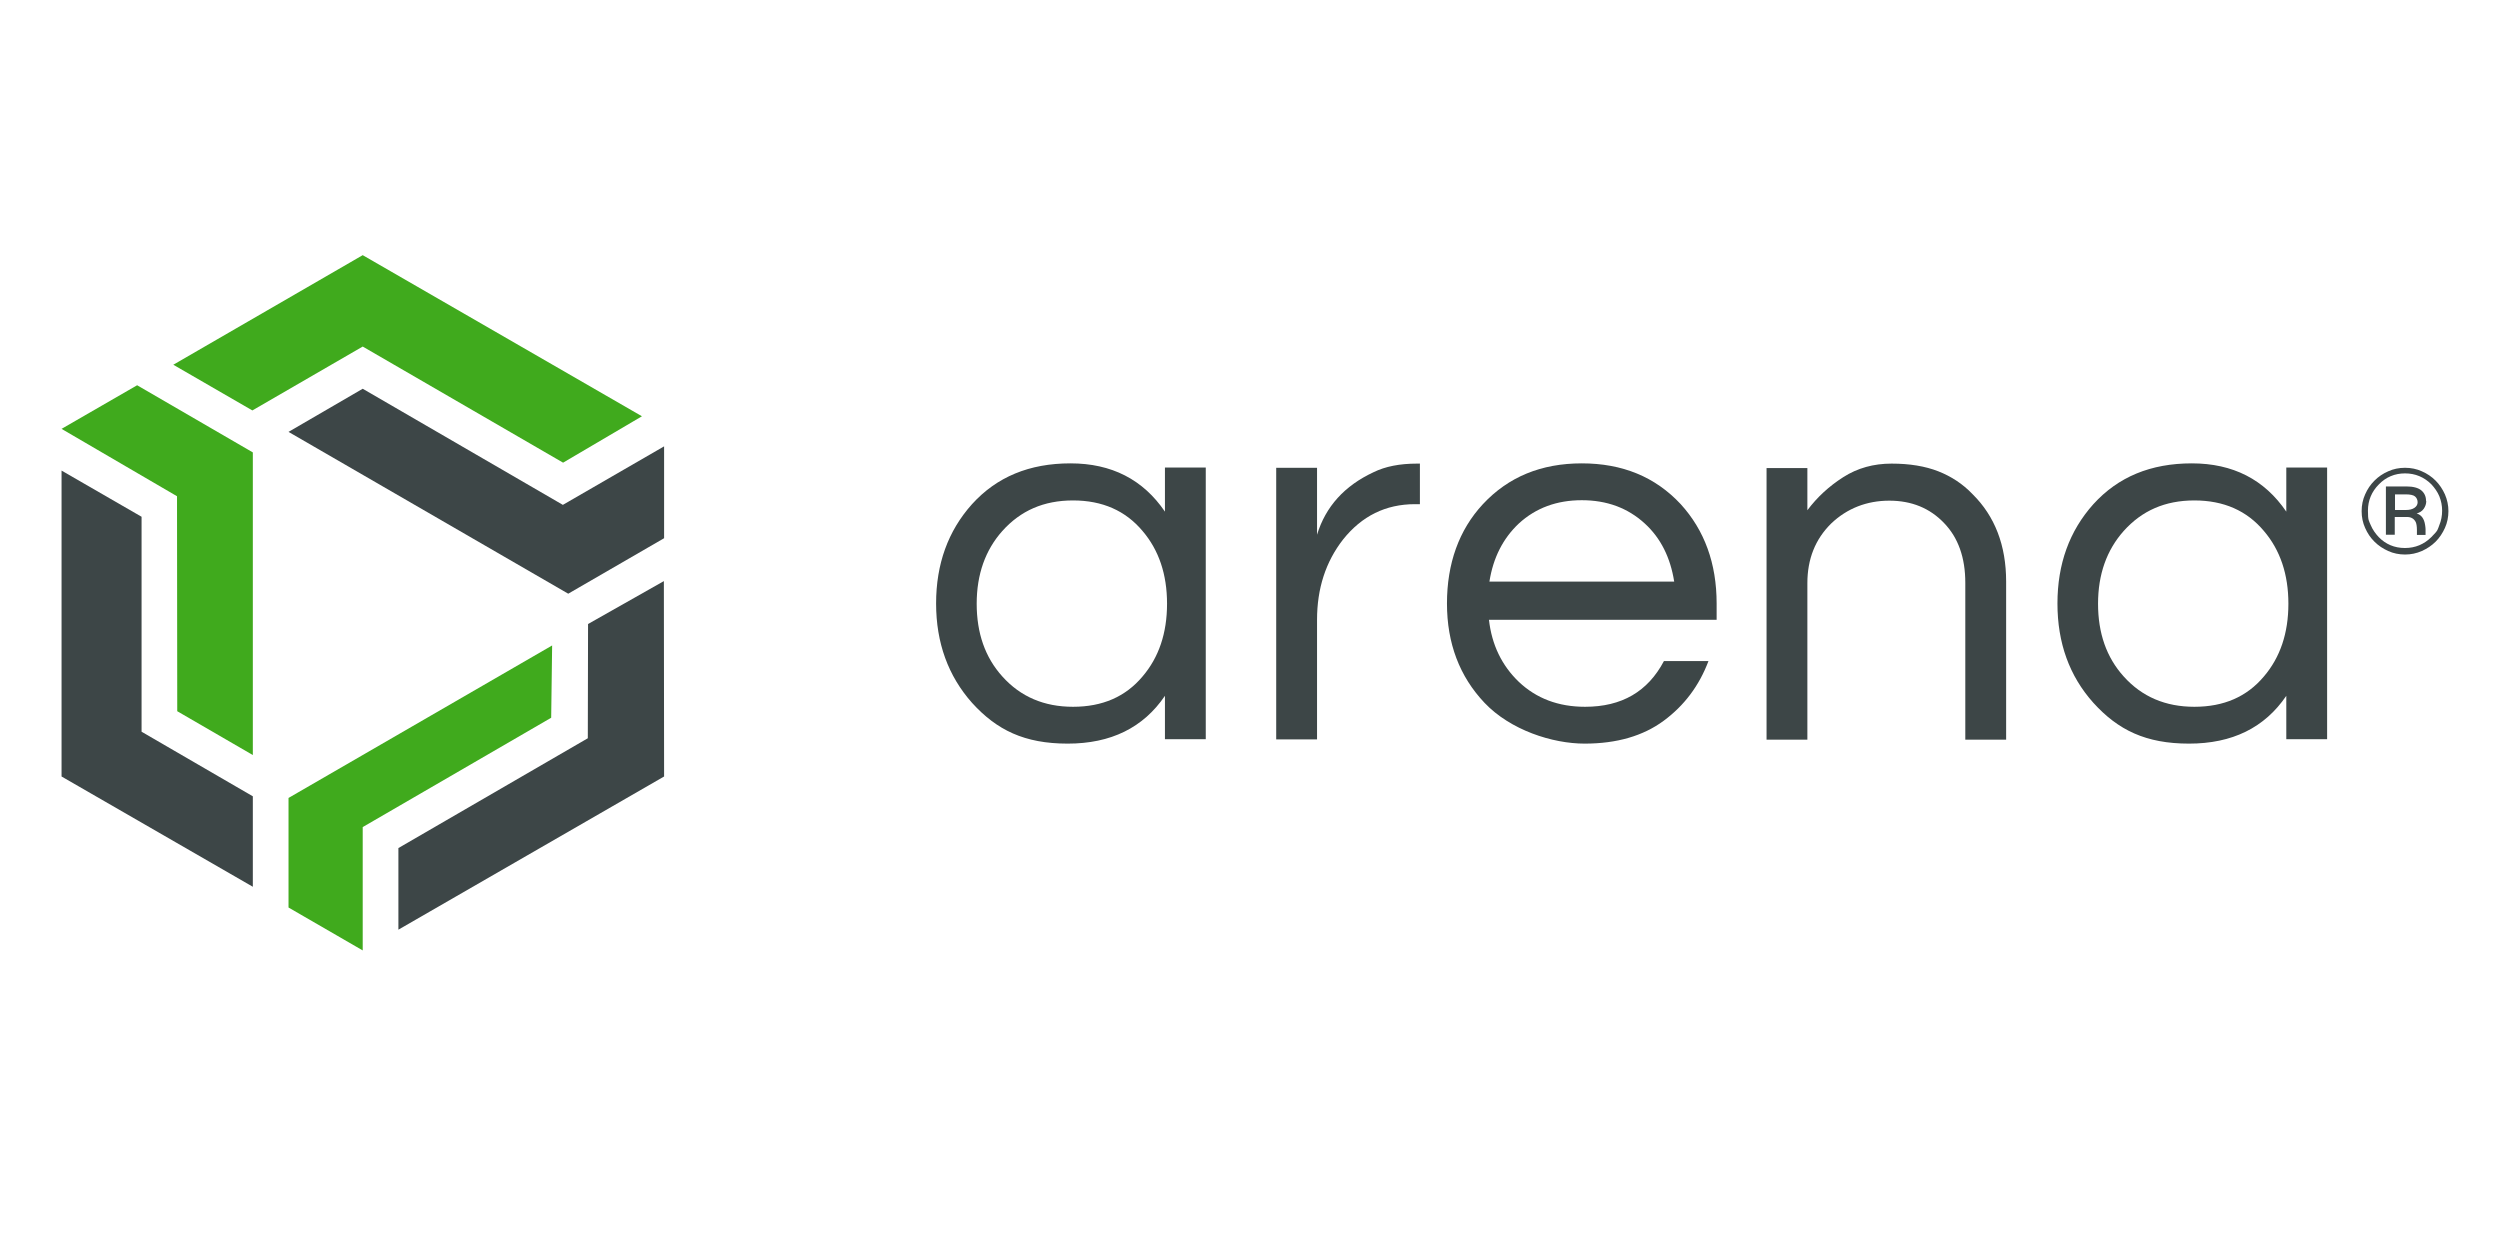
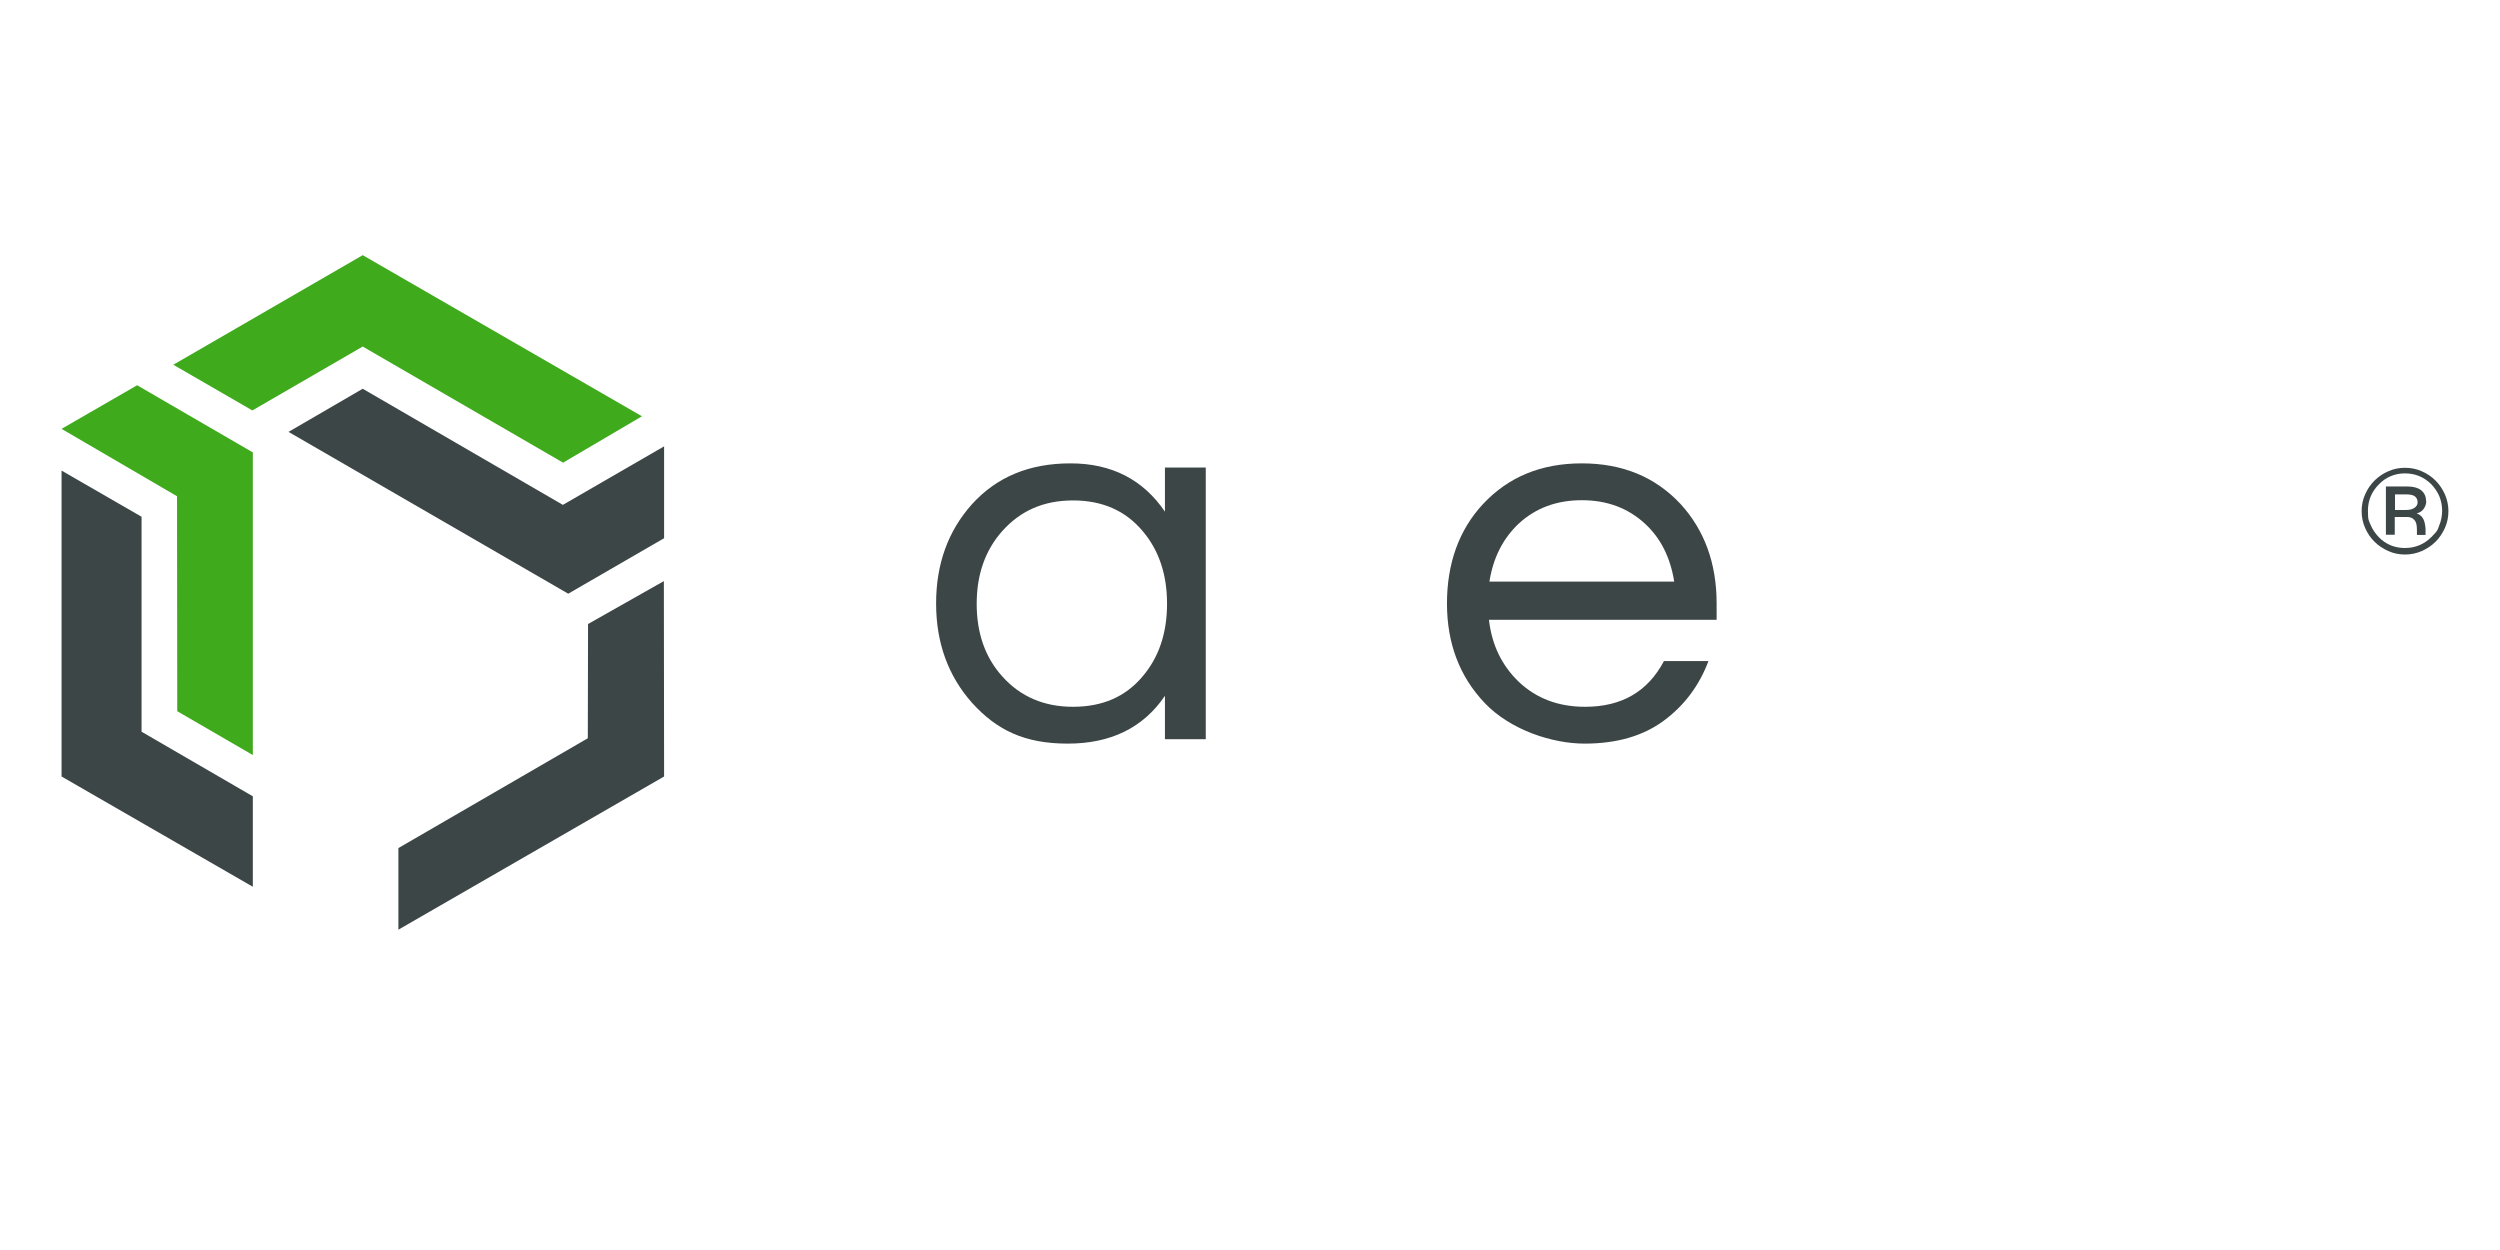
<svg xmlns="http://www.w3.org/2000/svg" width="800" zoomAndPan="magnify" viewBox="0 0 600 300" height="400" preserveAspectRatio="xMidYMid meet" version="1.0">
-   <rect x="-60" width="720" fill="#ffffff" y="-30" height="360" fill-opacity="1" />
  <rect x="-60" width="720" fill="#ffffff" y="-30" height="360" fill-opacity="1" />
  <path fill="#3d4647" d="M 577.207 112.27 C 578.664 112.27 580.008 112.551 581.238 113.109 C 582.527 113.672 583.59 114.398 584.543 115.348 C 585.492 116.301 586.223 117.418 586.781 118.648 C 587.34 119.938 587.621 121.281 587.621 122.68 C 587.621 124.078 587.34 125.477 586.781 126.707 C 586.223 127.938 585.492 129.059 584.543 130.008 C 583.59 130.961 582.469 131.688 581.238 132.246 C 579.949 132.809 578.605 133.086 577.207 133.086 C 575.809 133.086 574.406 132.809 573.176 132.246 C 571.945 131.688 570.824 130.961 569.875 130.008 C 568.922 129.059 568.195 127.996 567.633 126.707 C 567.074 125.477 566.793 124.133 566.793 122.68 C 566.793 121.223 567.074 119.883 567.633 118.648 C 568.195 117.363 568.922 116.301 569.875 115.348 C 570.824 114.398 571.887 113.672 573.176 113.109 C 574.406 112.551 575.75 112.27 577.207 112.27 Z M 577.207 131.52 C 579.672 131.52 581.797 130.625 583.535 128.891 C 585.27 127.156 584.988 127.156 585.438 126.035 C 585.887 124.973 586.109 123.797 586.109 122.566 C 586.109 121.336 585.887 120.219 585.438 119.098 C 584.988 118.035 584.316 117.082 583.535 116.242 C 581.797 114.508 579.672 113.613 577.207 113.613 C 574.742 113.613 572.617 114.508 570.938 116.242 C 569.203 117.98 568.305 120.105 568.305 122.566 C 568.305 125.031 568.531 124.918 568.977 126.035 C 569.426 127.102 570.098 128.051 570.883 128.891 C 572.559 130.625 574.688 131.52 577.152 131.52 Z M 582.301 120.273 C 582.301 120.945 582.078 121.559 581.688 122.121 C 581.293 122.68 580.734 123.016 580.008 123.238 C 581.125 123.574 581.797 124.469 582.023 125.98 C 582.078 126.371 582.133 126.707 582.133 126.988 L 582.133 128.387 L 580.062 128.387 L 580.062 127.211 C 580.062 126.316 579.949 125.699 579.781 125.309 C 579.391 124.527 578.719 124.078 577.711 124.078 L 574.742 124.078 L 574.742 128.332 L 572.617 128.332 L 572.617 116.746 L 577.543 116.746 C 579.168 116.746 580.398 117.082 581.125 117.699 C 581.855 118.316 582.246 119.152 582.246 120.16 Z M 577.43 122.398 C 578.27 122.398 578.941 122.23 579.445 121.895 C 579.949 121.559 580.23 121.113 580.23 120.555 C 580.23 119.992 580.008 119.488 579.613 119.152 C 579.223 118.816 578.438 118.648 577.375 118.648 L 574.801 118.648 L 574.801 122.398 Z M 577.43 122.398 " fill-opacity="1" fill-rule="nonzero" />
  <path fill="#3d4647" d="M 279.586 166.996 C 274.379 174.664 266.598 178.469 256.238 178.469 C 245.883 178.469 239.219 175.223 233.285 168.676 C 227.574 162.242 224.664 154.293 224.664 144.84 C 224.664 135.383 227.52 127.434 233.285 121 C 239.219 114.453 247.059 111.207 256.91 111.207 C 266.766 111.207 274.324 115.07 279.586 122.793 L 279.586 112.215 L 289.383 112.215 L 289.383 177.406 L 279.586 177.406 Z M 257.527 169.629 C 264.582 169.629 270.125 167.223 274.211 162.352 C 278.129 157.766 280.09 151.945 280.09 144.895 C 280.09 137.844 278.129 132.023 274.211 127.434 C 270.125 122.566 264.582 120.105 257.527 120.105 C 250.473 120.105 244.93 122.566 240.562 127.434 C 236.477 132.023 234.406 137.844 234.406 144.895 C 234.406 151.945 236.422 157.766 240.562 162.352 C 244.93 167.223 250.586 169.629 257.527 169.629 Z M 257.527 169.629 " fill-opacity="1" fill-rule="nonzero" />
-   <path fill="#3d4647" d="M 340.777 111.207 L 340.777 121 L 339.602 121 C 332.547 121 326.836 123.855 322.359 129.449 C 318.16 134.82 316.09 141.258 316.09 148.754 L 316.09 177.461 L 306.289 177.461 L 306.289 112.27 L 316.09 112.27 L 316.09 128.332 C 318.16 121.559 322.695 116.578 329.637 113.336 C 332.492 111.934 335.965 111.266 340.051 111.266 L 340.723 111.266 Z M 340.777 111.207 " fill-opacity="1" fill-rule="nonzero" />
  <path fill="#3d4647" d="M 380.418 169.629 C 389.207 169.629 395.477 165.988 399.34 158.66 L 410.031 158.66 C 407.793 164.59 404.211 169.348 399.285 172.984 C 394.355 176.621 388.031 178.469 380.305 178.469 C 372.578 178.469 362.5 175.223 356.285 168.676 C 350.297 162.352 347.273 154.406 347.273 144.84 C 347.273 135.27 350.129 127.211 355.895 121 C 361.996 114.453 369.891 111.207 379.633 111.207 C 389.375 111.207 397.27 114.453 403.371 121 C 409.082 127.27 411.992 135.215 411.992 144.84 L 411.992 148.754 L 357.352 148.754 C 358.023 154.742 360.43 159.723 364.516 163.641 C 368.715 167.613 373.977 169.629 380.418 169.629 Z M 379.633 120.051 C 373.641 120.051 368.602 121.895 364.516 125.645 C 360.711 129.227 358.359 133.871 357.461 139.578 L 401.805 139.578 C 400.906 133.871 398.613 129.172 394.75 125.645 C 390.66 121.895 385.625 120.051 379.633 120.051 Z M 379.633 120.051 " fill-opacity="1" fill-rule="nonzero" />
-   <path fill="#3d4647" d="M 433.77 112.27 L 433.77 122.457 C 436.121 119.32 438.977 116.691 442.395 114.508 C 445.809 112.328 449.672 111.266 453.98 111.266 C 458.293 111.266 462.043 111.879 465.18 113.109 C 468.312 114.34 471.059 116.133 473.41 118.594 C 478.785 123.91 481.473 130.906 481.473 139.578 L 481.473 177.516 L 471.672 177.516 L 471.672 139.859 C 471.672 133.871 469.992 129.059 466.578 125.531 C 463.164 121.953 458.797 120.16 453.422 120.16 C 448.047 120.16 443.289 122.008 439.48 125.645 C 435.676 129.395 433.77 134.148 433.77 139.969 L 433.77 177.516 L 423.973 177.516 L 423.973 112.328 L 433.77 112.328 Z M 433.77 112.27 " fill-opacity="1" fill-rule="nonzero" />
-   <path fill="#3d4647" d="M 548.711 166.996 C 543.504 174.664 535.723 178.469 525.363 178.469 C 515.008 178.469 508.344 175.223 502.41 168.676 C 496.645 162.242 493.789 154.293 493.789 144.84 C 493.789 135.383 496.645 127.434 502.41 121 C 508.344 114.453 516.184 111.207 526.035 111.207 C 535.891 111.207 543.449 115.07 548.711 122.793 L 548.711 112.215 L 558.508 112.215 L 558.508 177.406 L 548.711 177.406 Z M 526.652 169.629 C 533.707 169.629 539.25 167.223 543.336 162.352 C 547.254 157.766 549.215 151.945 549.215 144.895 C 549.215 137.844 547.254 132.023 543.336 127.434 C 539.25 122.566 533.707 120.105 526.652 120.105 C 519.598 120.105 514.055 122.566 509.688 127.434 C 505.602 132.023 503.531 137.844 503.531 144.895 C 503.531 151.945 505.547 157.766 509.688 162.352 C 514.055 167.223 519.711 169.629 526.652 169.629 Z M 526.652 169.629 " fill-opacity="1" fill-rule="nonzero" />
  <path fill="#40aa1d" d="M 135.141 111.039 L 154.066 99.906 L 87.051 61.238 L 41.59 87.539 L 60.566 98.504 L 87.051 83.172 Z M 135.141 111.039 " fill-opacity="1" fill-rule="evenodd" />
  <path fill="#3d4647" d="M 60.68 212.824 L 60.68 191.113 L 33.977 175.613 L 33.977 124.023 L 14.773 112.941 L 14.773 186.359 Z M 60.68 212.824 " fill-opacity="1" fill-rule="nonzero" />
-   <path fill="#40aa1d" d="M 132.512 154.91 L 132.285 172.258 L 87.051 198.5 L 87.051 228.102 L 69.246 217.805 L 69.246 191.508 Z M 132.512 154.91 " fill-opacity="1" fill-rule="nonzero" />
  <path fill="#40aa1d" d="M 60.68 181.211 L 42.539 170.691 L 42.484 119.098 L 14.773 102.926 L 32.91 92.461 L 60.68 108.578 Z M 60.68 181.211 " fill-opacity="1" fill-rule="nonzero" />
  <path fill="#3d4647" d="M 159.383 107.125 L 159.383 129.172 L 136.375 142.488 L 69.246 103.652 L 87.051 93.301 L 135.086 121.168 Z M 159.383 107.125 " fill-opacity="1" fill-rule="nonzero" />
  <path fill="#3d4647" d="M 95.617 223.121 L 159.383 186.359 L 159.328 139.465 L 141.133 149.762 L 141.074 177.18 L 95.617 203.535 Z M 95.617 223.121 " fill-opacity="1" fill-rule="nonzero" />
</svg>